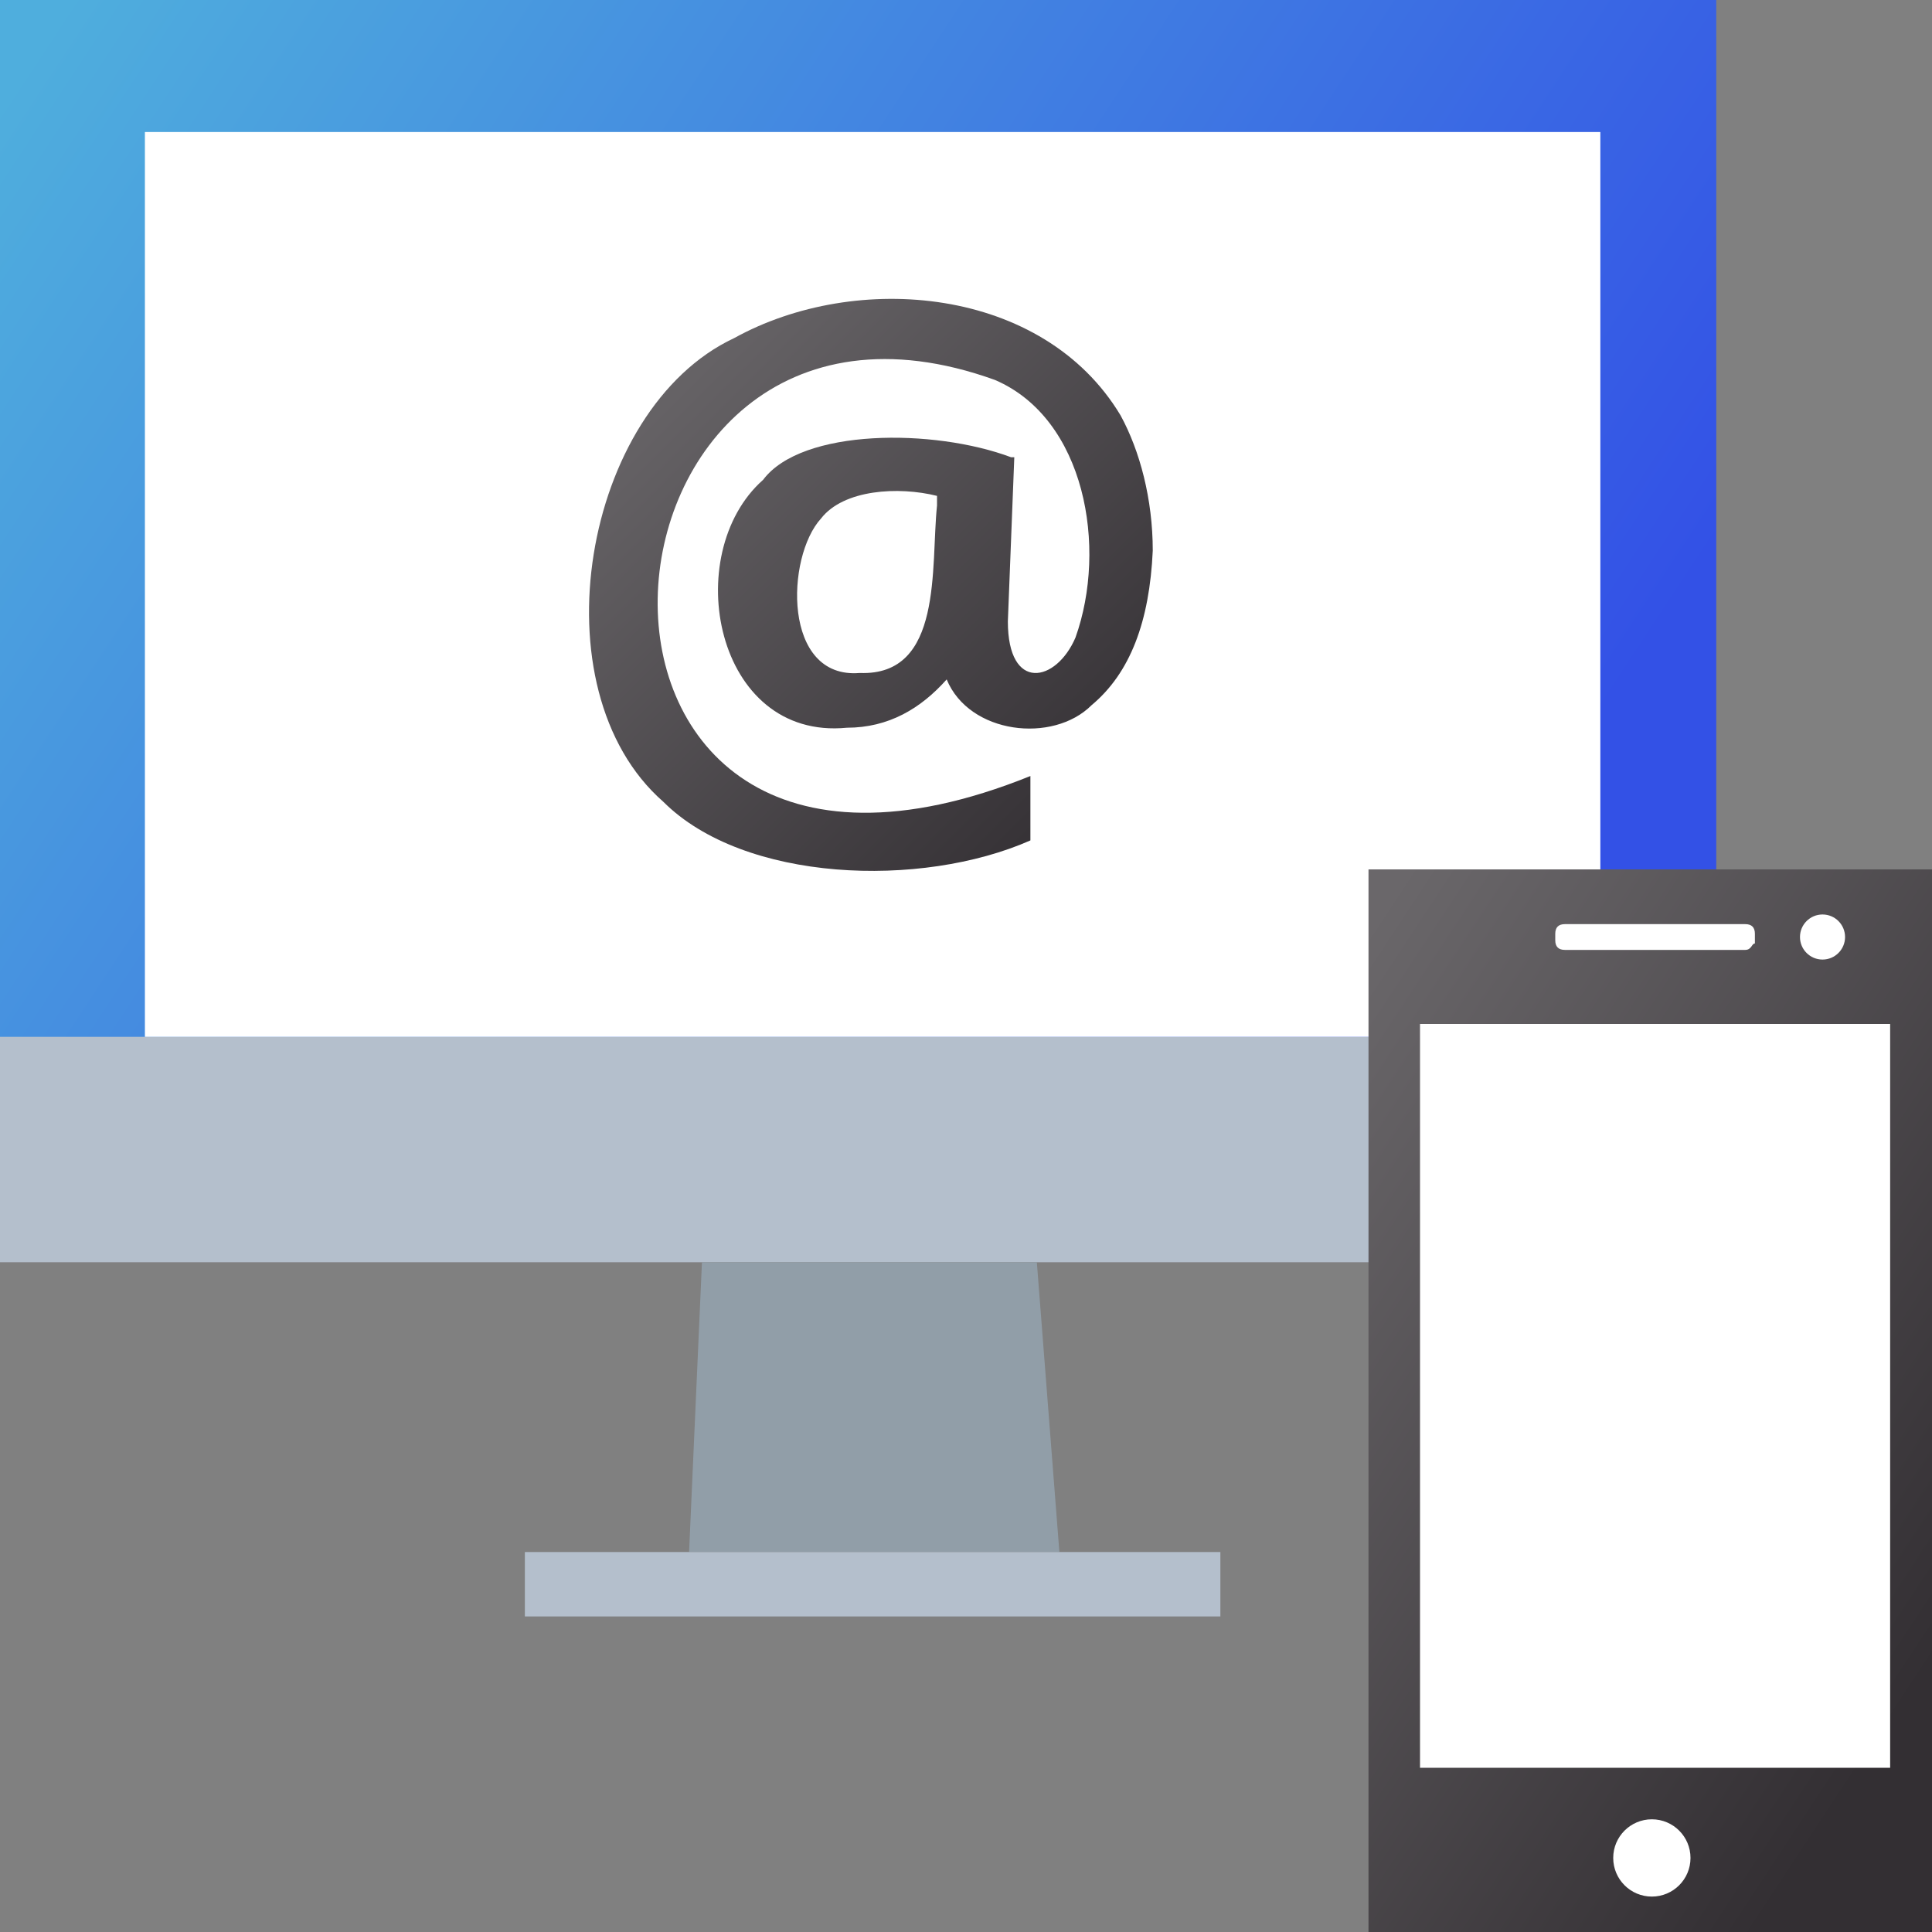
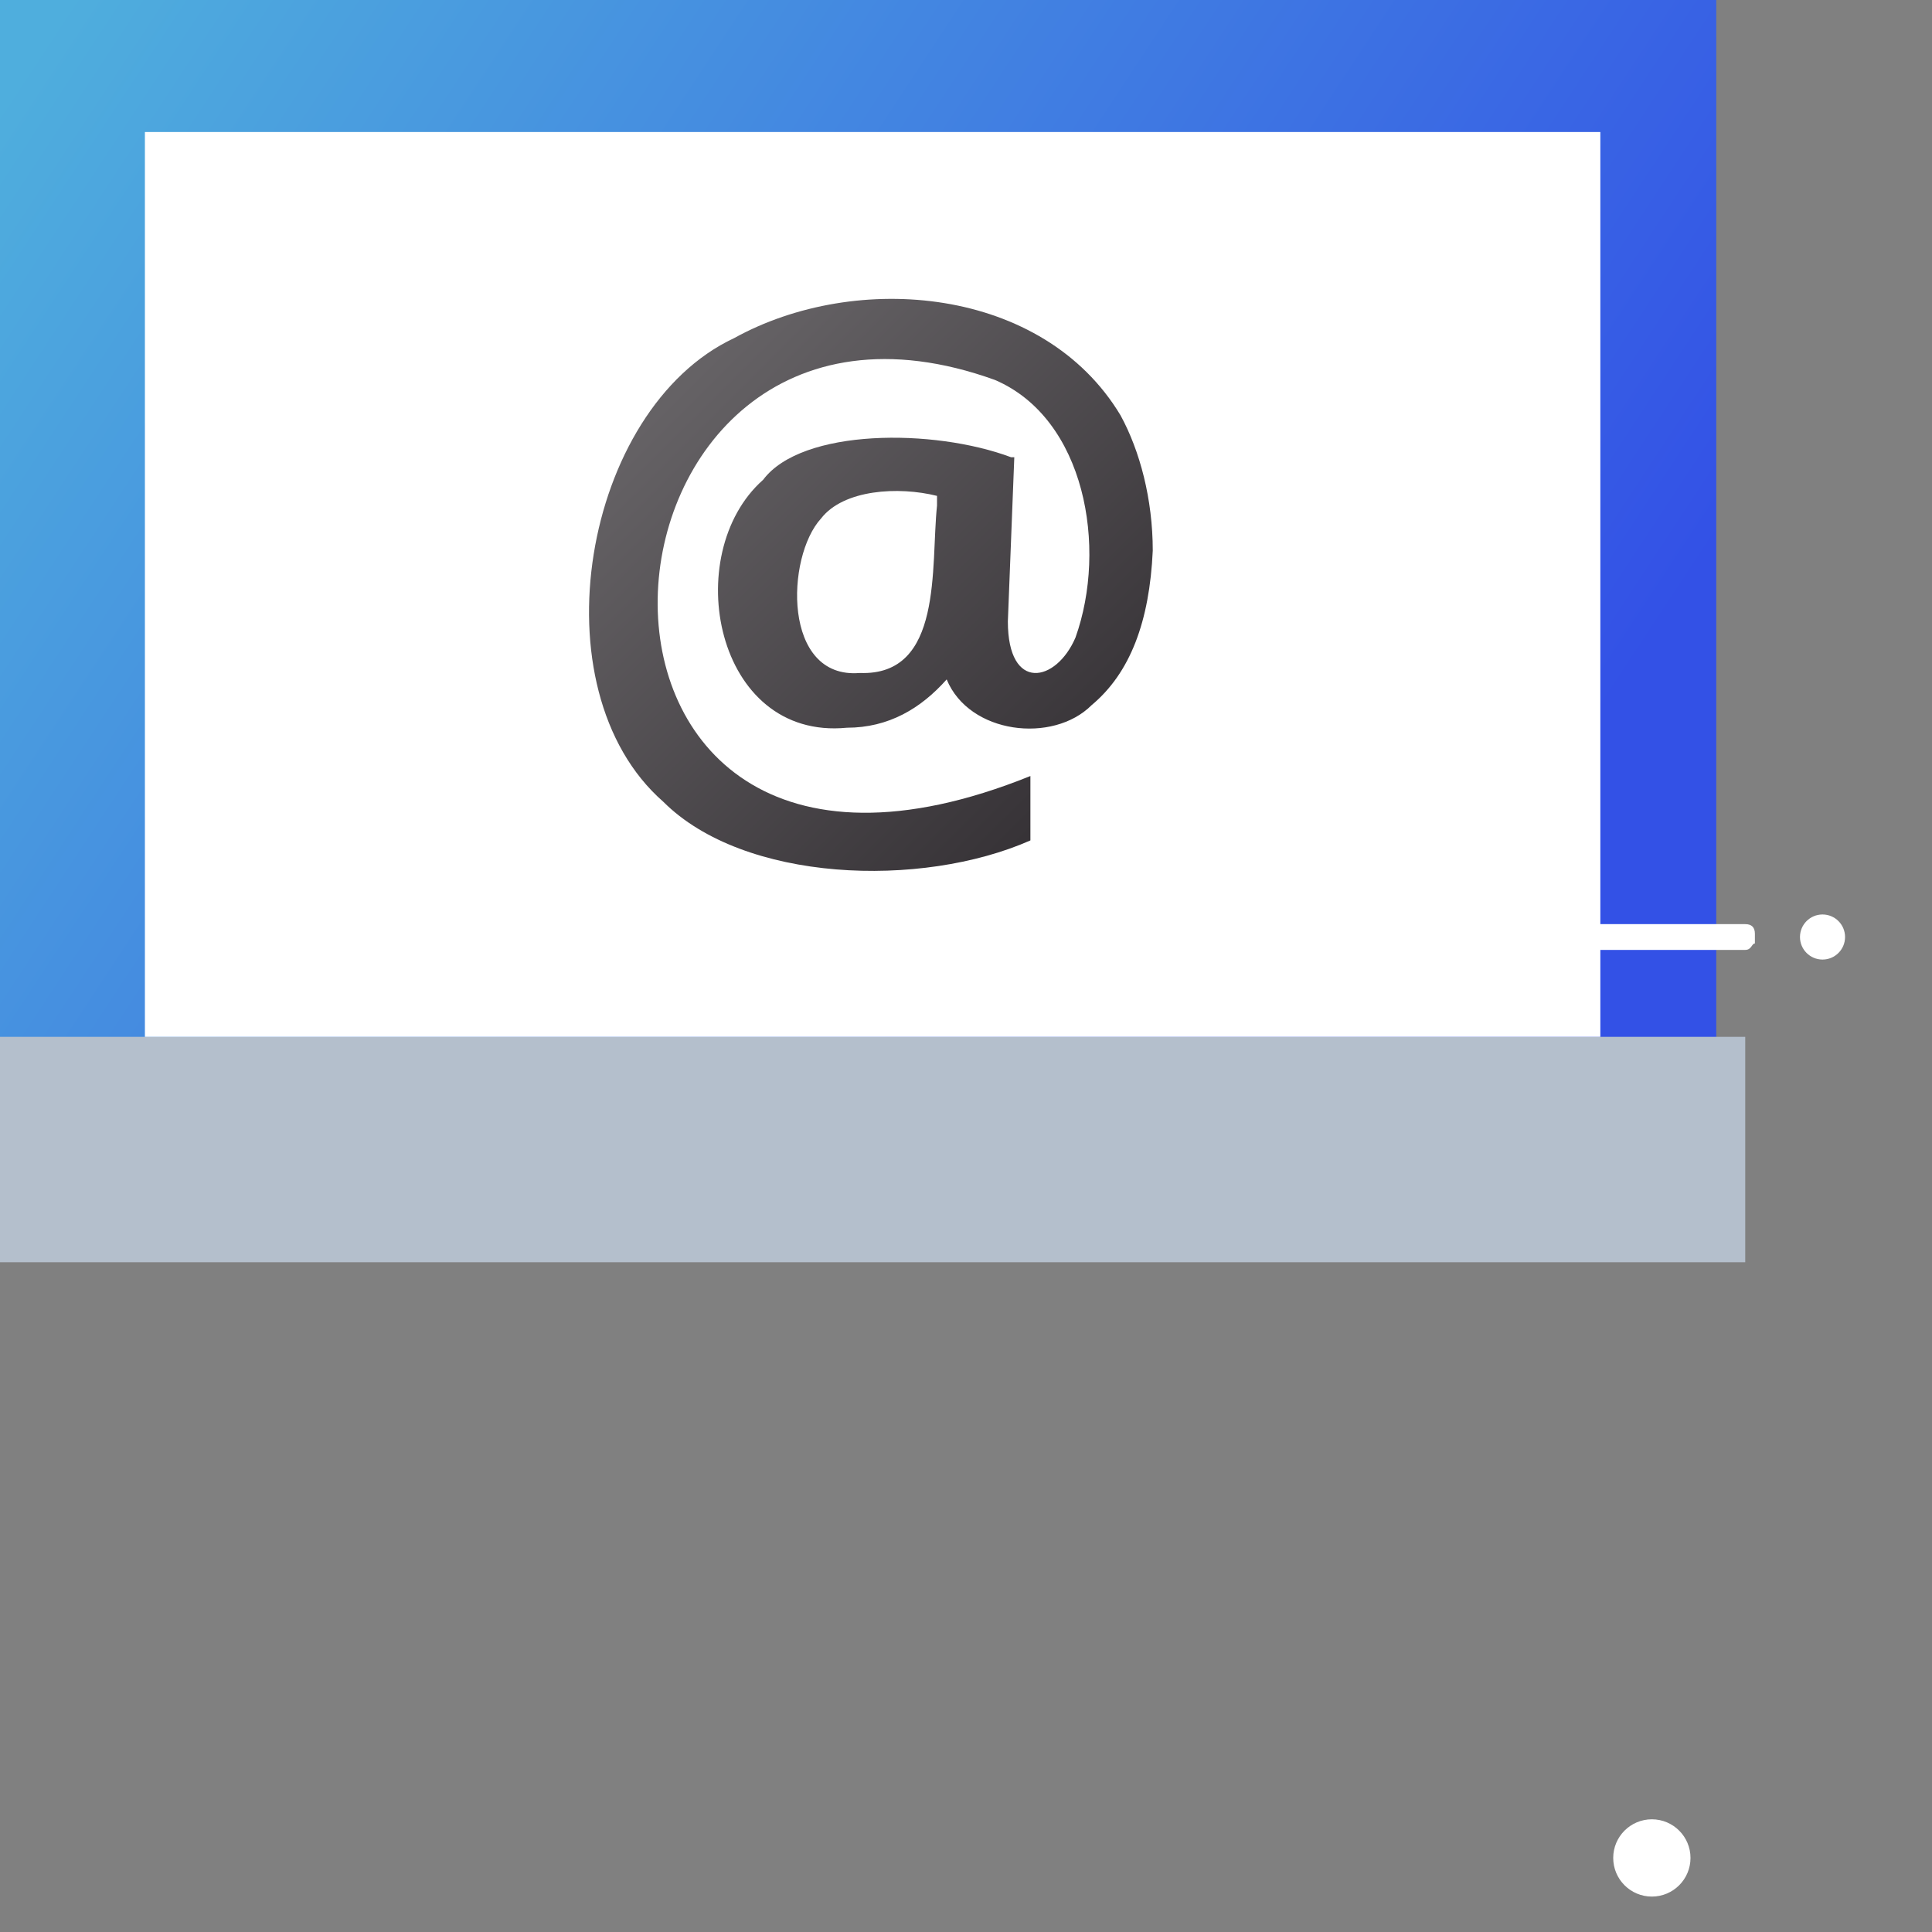
<svg xmlns="http://www.w3.org/2000/svg" id="Calque_1" x="0px" y="0px" viewBox="0 0 60 60" style="enable-background:new 0 0 60 60;" xml:space="preserve">
  <rect x="0" y="0" width="60" height="60" fill="#808080" stroke="none" />
  <style type="text/css"> .st0{fill:url(#SVGID_1_);} .st1{fill:#B4BFCC;} .st2{fill:#FFFFFF;} .st3{fill:#919EA8;} .st4{fill:url(#SVGID_2_);} .st5{fill:url(#SVGID_3_);} </style>
  <linearGradient id="SVGID_1_" gradientUnits="userSpaceOnUse" x1="2.024" y1="-3245.739" x2="45.498" y2="-3274.369" gradientTransform="matrix(1 0 0 -1 0 -3245.607)">
    <stop offset="0" style="stop-color:#4FAEDD" />
    <stop offset="1" style="stop-color:#3351E6" />
  </linearGradient>
  <rect y="0" class="st0" width="53.3" height="32.7" />
  <path class="st1" d="M54.2,32.2H0v7h54.2V32.2z" />
  <rect x="4.5" y="4.1" class="st2" width="45.2" height="28.1" />
-   <polygon class="st3" points="21.4,48.2 32.9,48.2 32.2,39.2 21.8,39.2 " />
-   <rect x="16.3" y="48.2" class="st1" width="21.6" height="2" />
  <g>
    <linearGradient id="SVGID_2_" gradientUnits="userSpaceOnUse" x1="38.402" y1="27.371" x2="61.138" y2="12.399" gradientTransform="matrix(1 0 0 -1 0 62.394)">
      <stop offset="0" style="stop-color:#6A676A" />
      <stop offset="1" style="stop-color:#332F33" />
    </linearGradient>
-     <rect x="42.5" y="27" class="st4" width="17.5" height="33" />
-     <rect x="44.1" y="31.8" class="st2" width="14.6" height="23.1" />
    <circle class="st2" cx="51.3" cy="57.7" r="1.2" />
    <path class="st2" d="M54.2,29.5h-5.6c-0.2,0-0.3-0.1-0.3-0.3V29c0-0.2,0.1-0.3,0.3-0.3h5.6c0.2,0,0.3,0.1,0.3,0.3v0.3 C54.4,29.3,54.4,29.5,54.2,29.5z" />
    <circle class="st2" cx="56.6" cy="29.1" r="0.7" />
  </g>
  <linearGradient id="SVGID_3_" gradientUnits="userSpaceOnUse" x1="19.781" y1="10.752" x2="34.514" y2="25.552">
    <stop offset="0" style="stop-color:#6A676A" />
    <stop offset="1" style="stop-color:#332F33" />
  </linearGradient>
  <path class="st5" d="M34.8,12.9c-2.4-4-8.2-4.5-12-2.4c-4.7,2.2-6.2,10.9-2.2,14.4c2.5,2.5,8,2.7,11.4,1.2v-2 C15.9,30.6,17.6,7,30.9,11.8c2.8,1.2,3.5,5.2,2.5,8c-0.6,1.4-2.1,1.7-2.1-0.5l0.2-5.1l-0.1,0c-2.4-0.9-6.5-0.9-7.7,0.7 c-2.6,2.3-1.5,8.1,2.6,7.7c1.3,0,2.3-0.6,3.1-1.5c0.7,1.7,3.3,2,4.5,0.8c1.2-1,1.8-2.6,1.9-4.8C35.8,15.5,35.4,14,34.8,12.9z M29.1,15.7c-0.2,1.9,0.2,5.3-2.4,5.2c-2.4,0.2-2.3-3.6-1.2-4.8c0.7-0.9,2.4-1,3.6-0.7L29.1,15.7z" />
</svg>